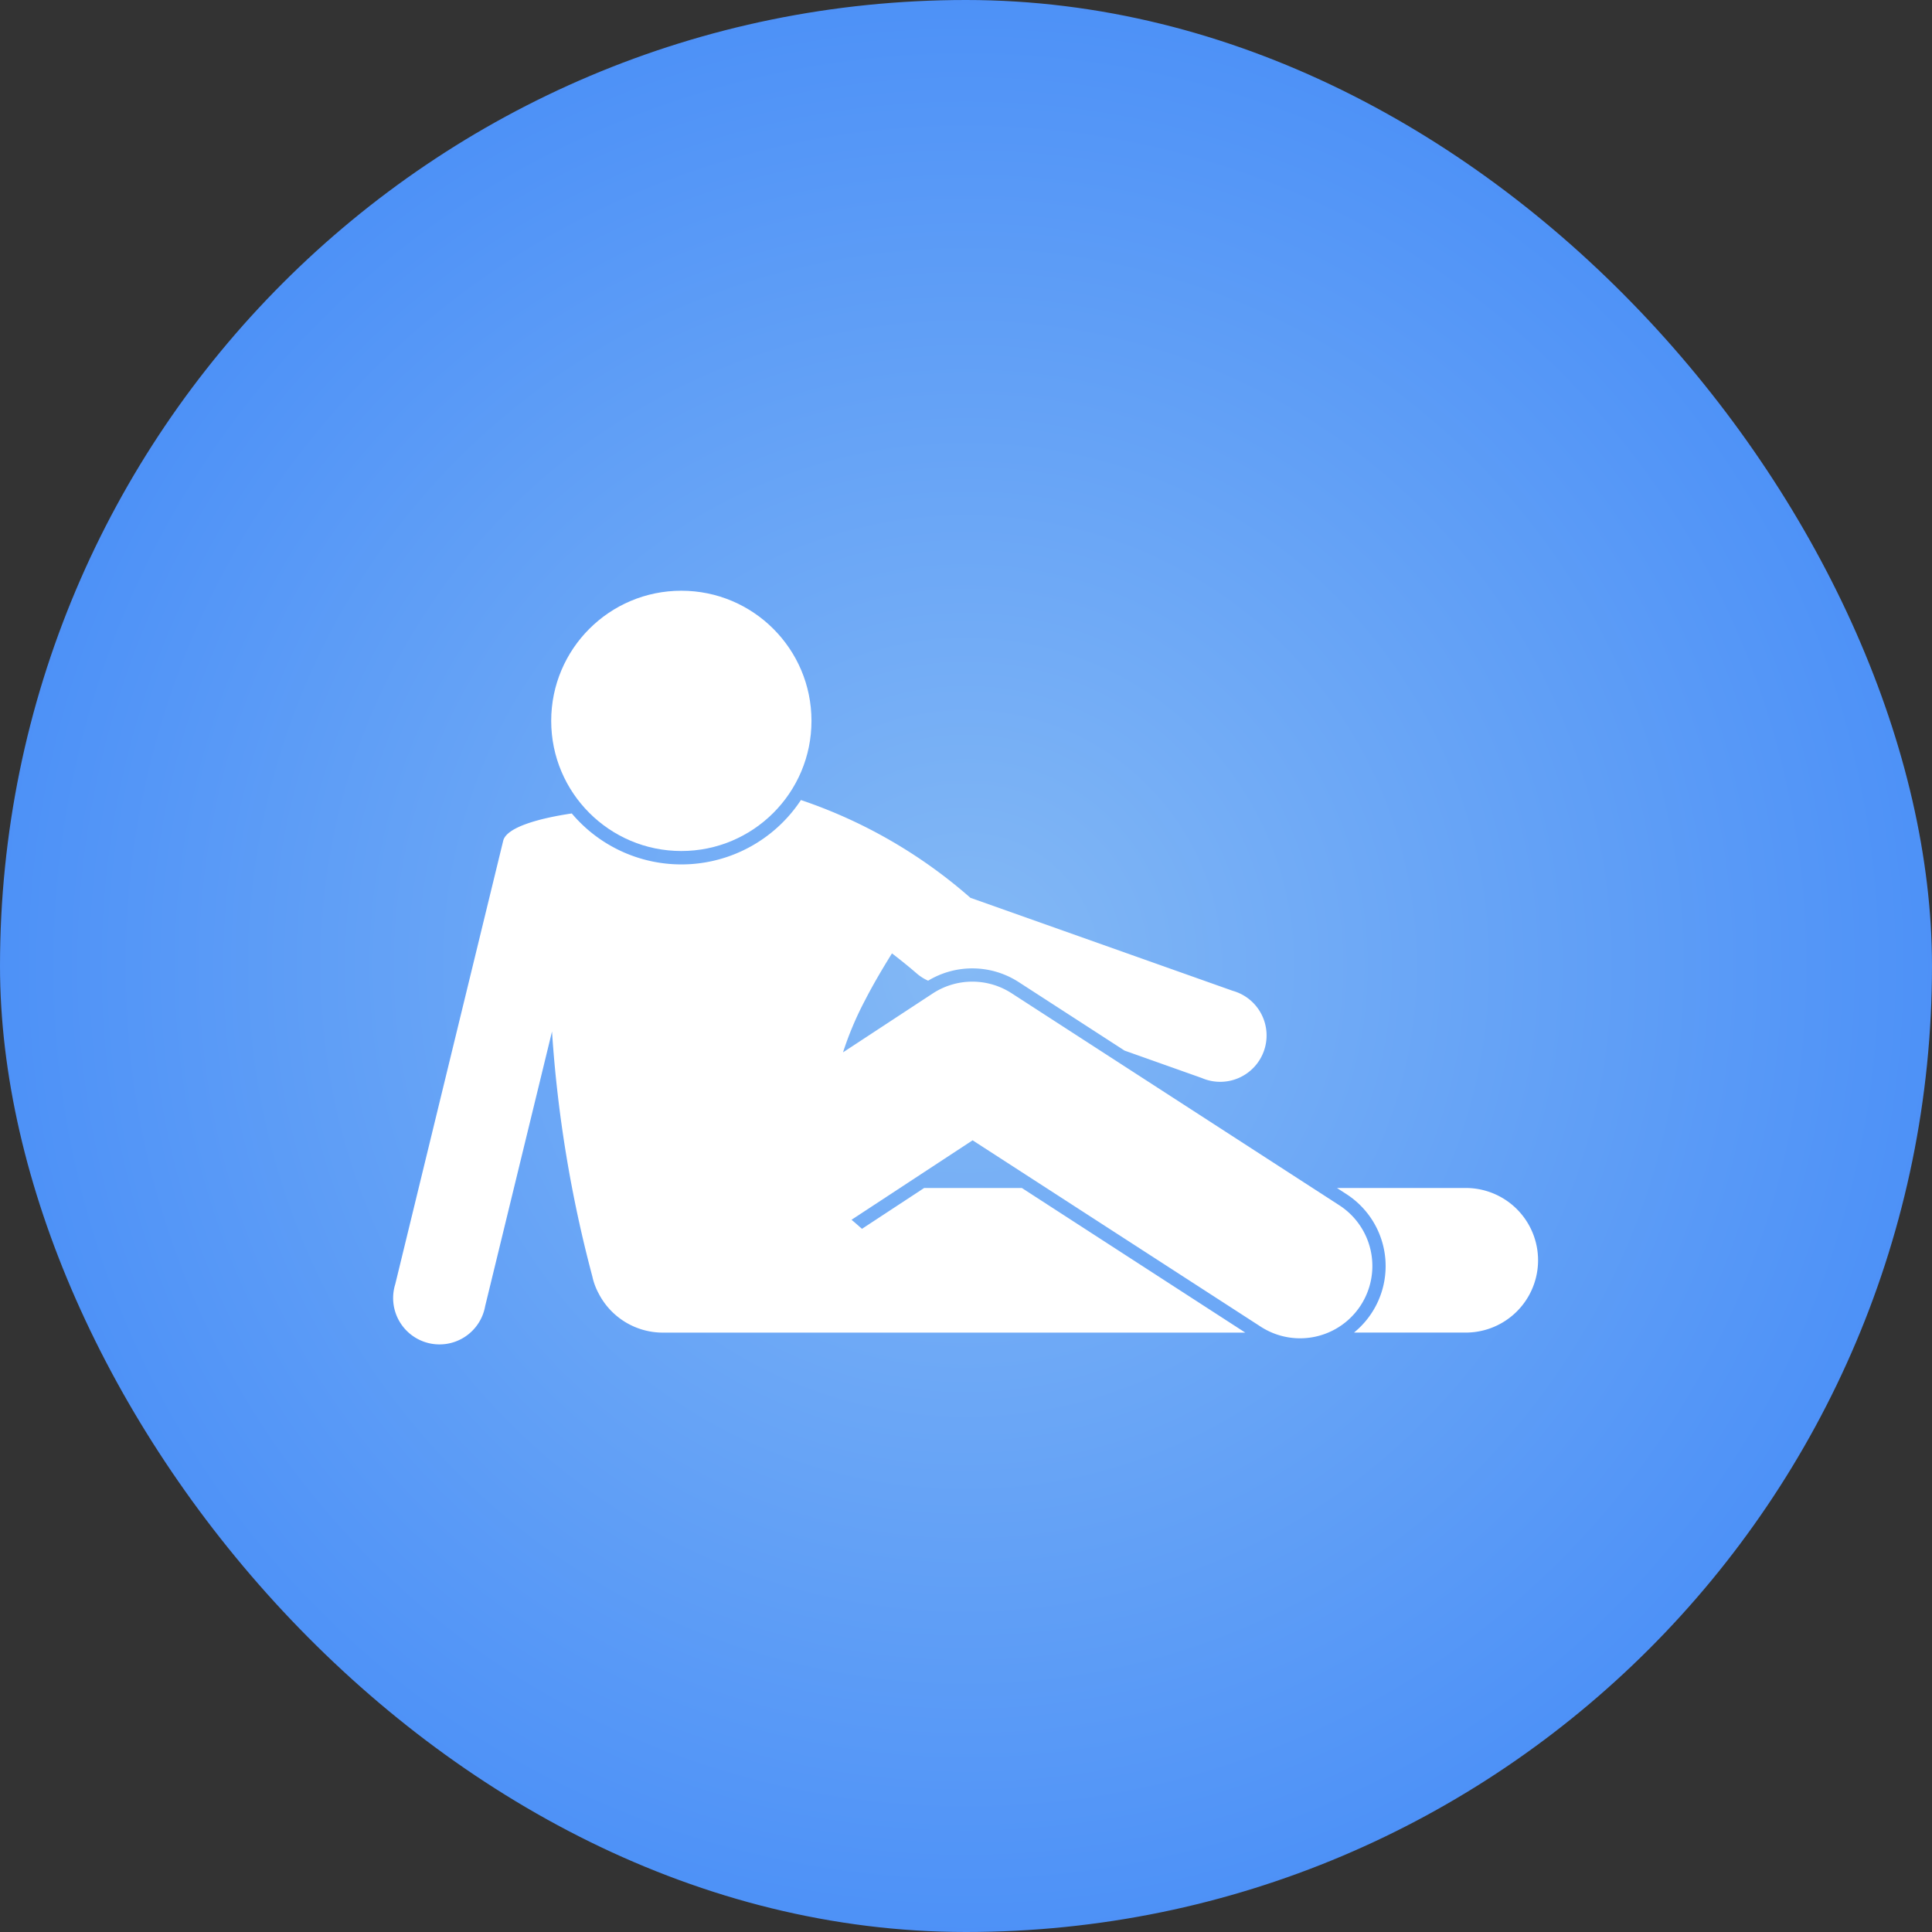
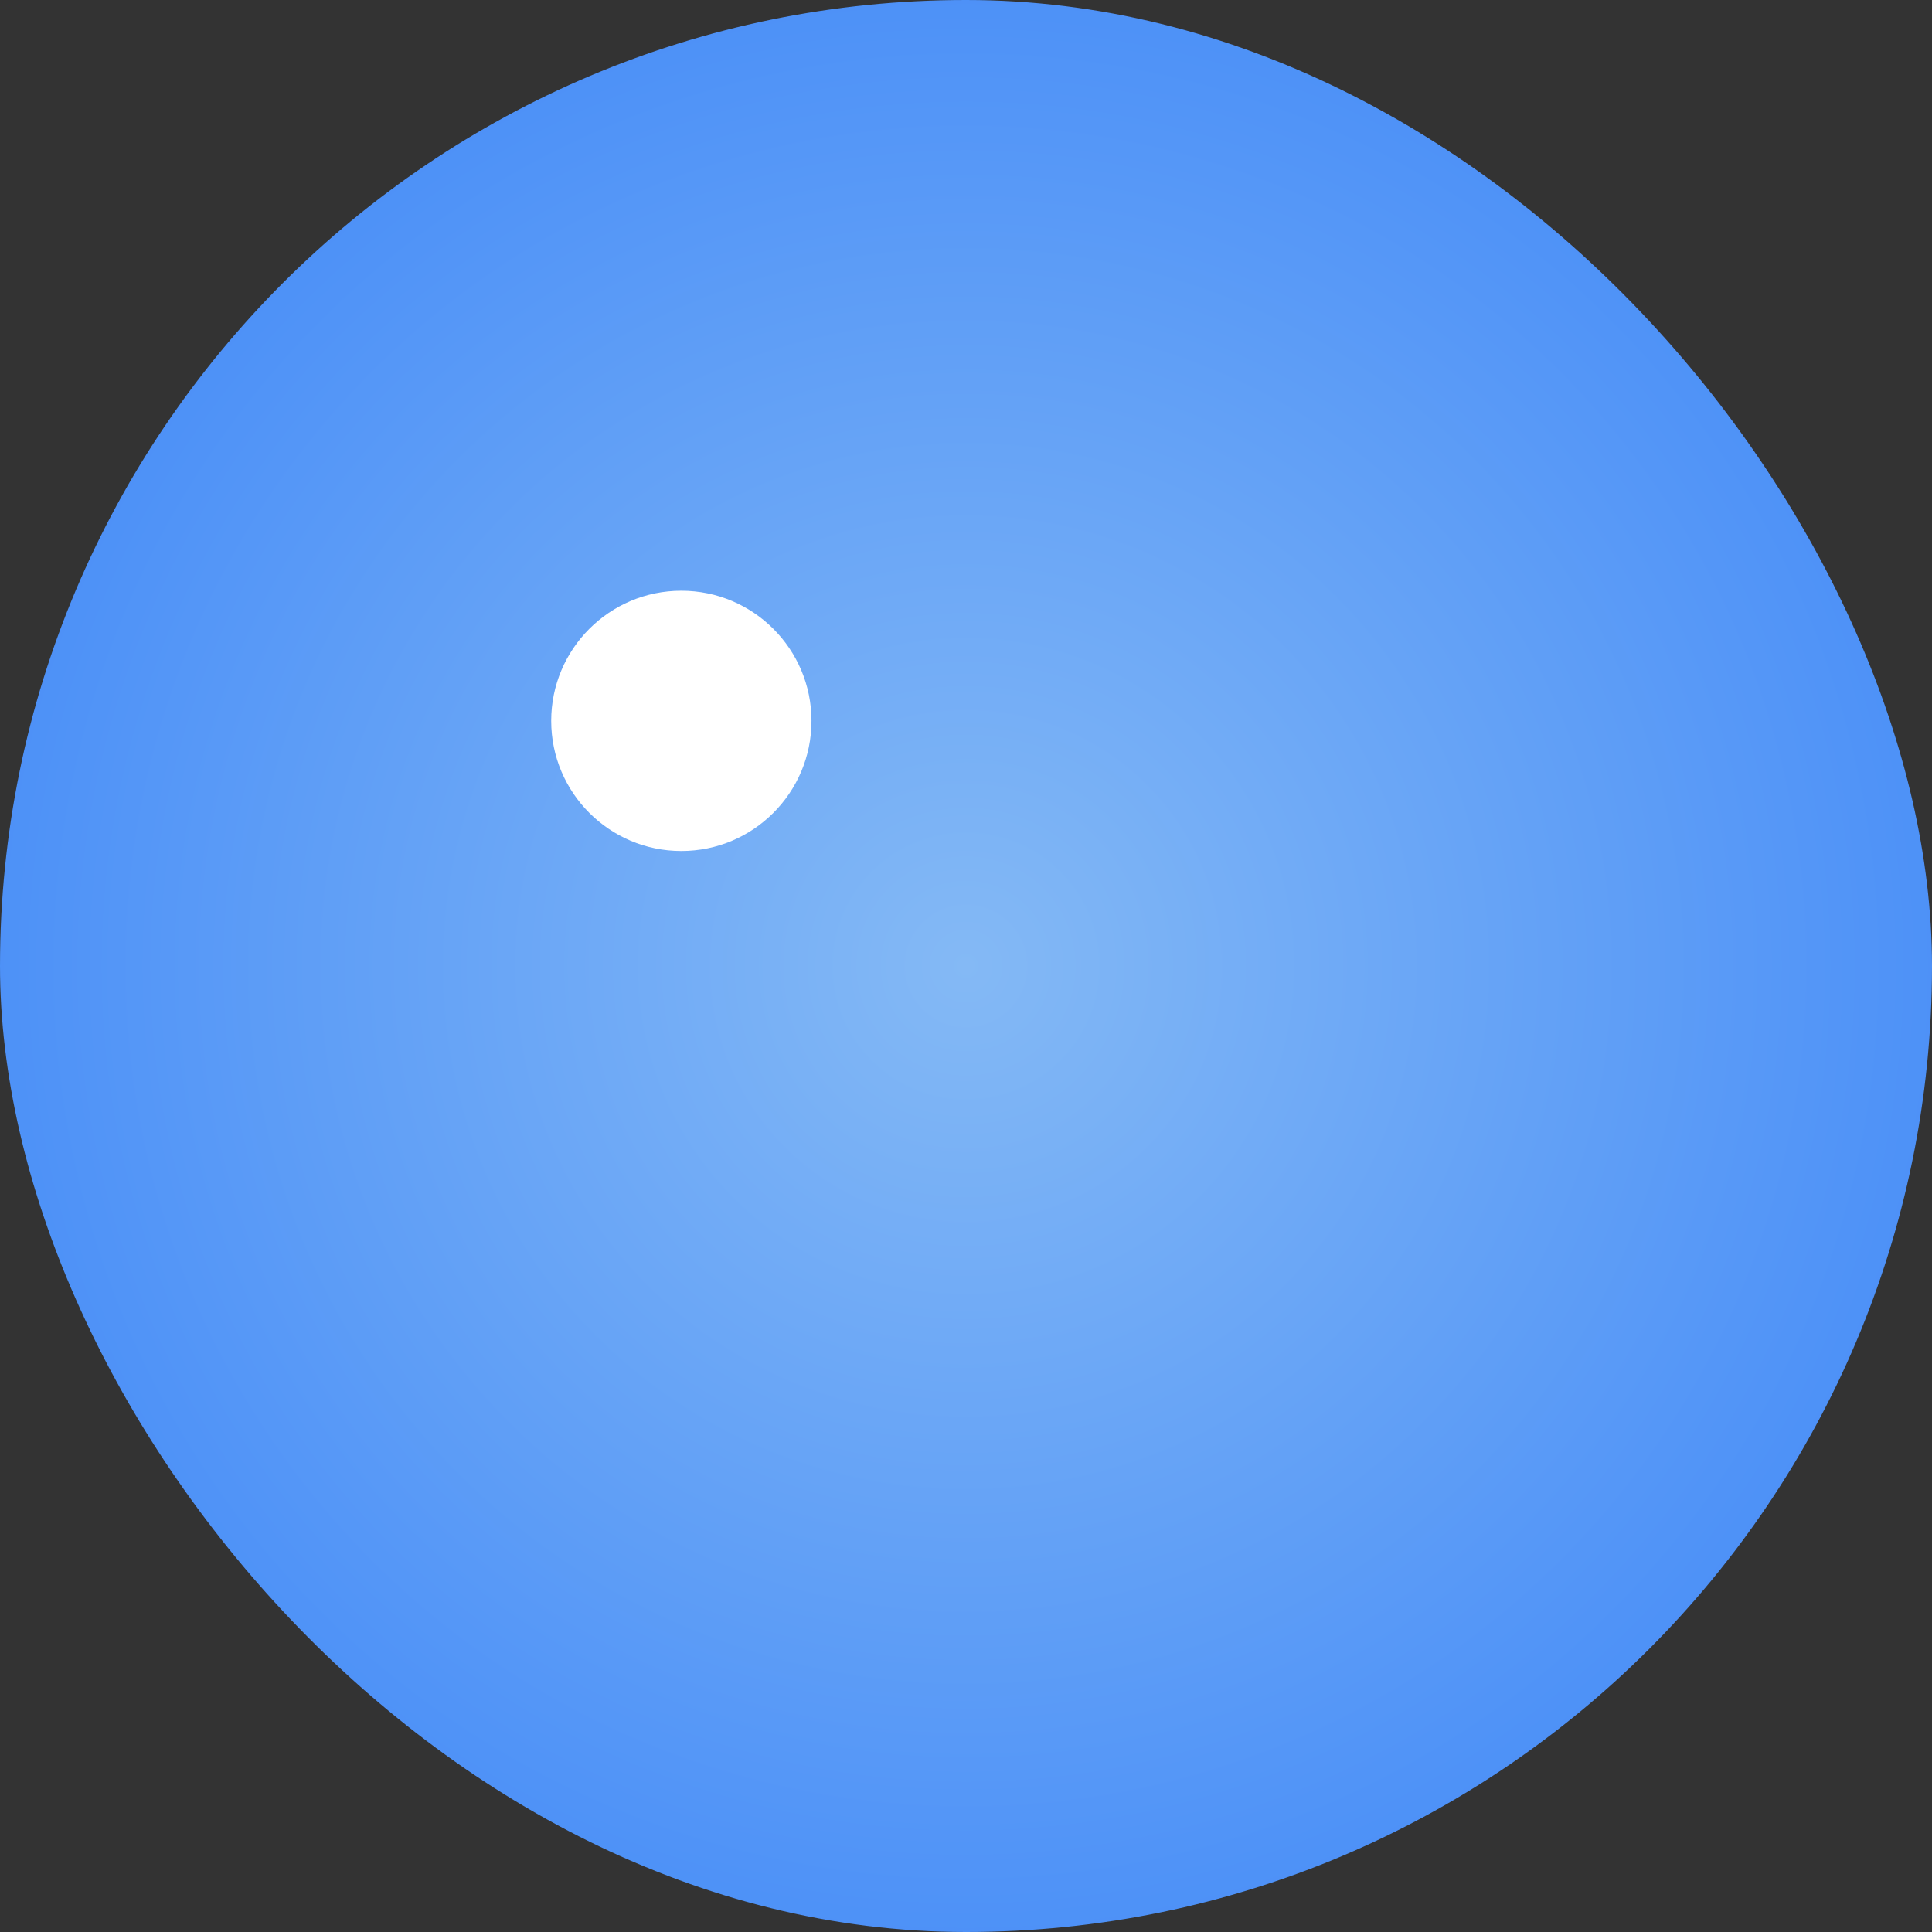
<svg xmlns="http://www.w3.org/2000/svg" width="50" height="50" viewBox="0 0 50 50">
  <rect x="0" y="0" width="50" height="50" fill="#333333" stroke="none" />
  <defs>
    <radialGradient id="radial-gradient" cx="0.5" cy="0.5" r="0.5" gradientUnits="objectBoundingBox">
      <stop offset="0" stop-color="#84b9f5" />
      <stop offset="1" stop-color="#4d91f7" />
    </radialGradient>
  </defs>
  <g id="Group_63522" data-name="Group 63522" transform="translate(-244 -956)">
    <rect id="Rectangle_17505" data-name="Rectangle 17505" width="50" height="50" rx="25" transform="translate(244 956)" fill="url(#radial-gradient)" />
    <g id="man" transform="translate(254.195 971.288)">
-       <path id="Path_80342" data-name="Path 80342" d="M13.722,46.21l-1.6,1.051c.01.034-.09-.072-.28-.228l3.134-2.057L22.434,49.8a1.871,1.871,0,1,0,2.033-3.142l-8.482-5.488a1.871,1.871,0,0,0-2.043.007L11.622,42.7a8.463,8.463,0,0,1,.567-1.343c.205-.4.44-.8.7-1.219.232.178.448.353.636.516a1.2,1.2,0,0,0,.3.191,2.211,2.211,0,0,1,2.345.037l2.738,1.772,2,.71a1.2,1.2,0,1,0,.8-2.257L14.919,38.7a12.892,12.892,0,0,0-4.386-2.53,3.707,3.707,0,0,1-5.93.347c-.826.122-1.689.353-1.775.706L.034,48.7a1.2,1.2,0,1,0,2.327.567l1.73-7.107A33.035,33.035,0,0,0,5.135,48.5l.008.036a1.665,1.665,0,0,0,.153.4A1.87,1.87,0,0,0,6.96,49.953H22.033L16.25,46.21H13.722Z" transform="translate(0 -30.753)" fill="#fff" />
-       <path id="Path_80343" data-name="Path 80343" d="M166.383,103.263h-3.334l.248.161a2.217,2.217,0,0,1,.192,3.581h2.893a1.871,1.871,0,0,0,0-3.742Z" transform="translate(-138.643 -87.806)" fill="#fff" />
      <circle id="Ellipse_418" data-name="Ellipse 418" cx="3.368" cy="3.368" r="3.368" transform="translate(4.07)" fill="#fff" />
    </g>
  </g>
</svg>